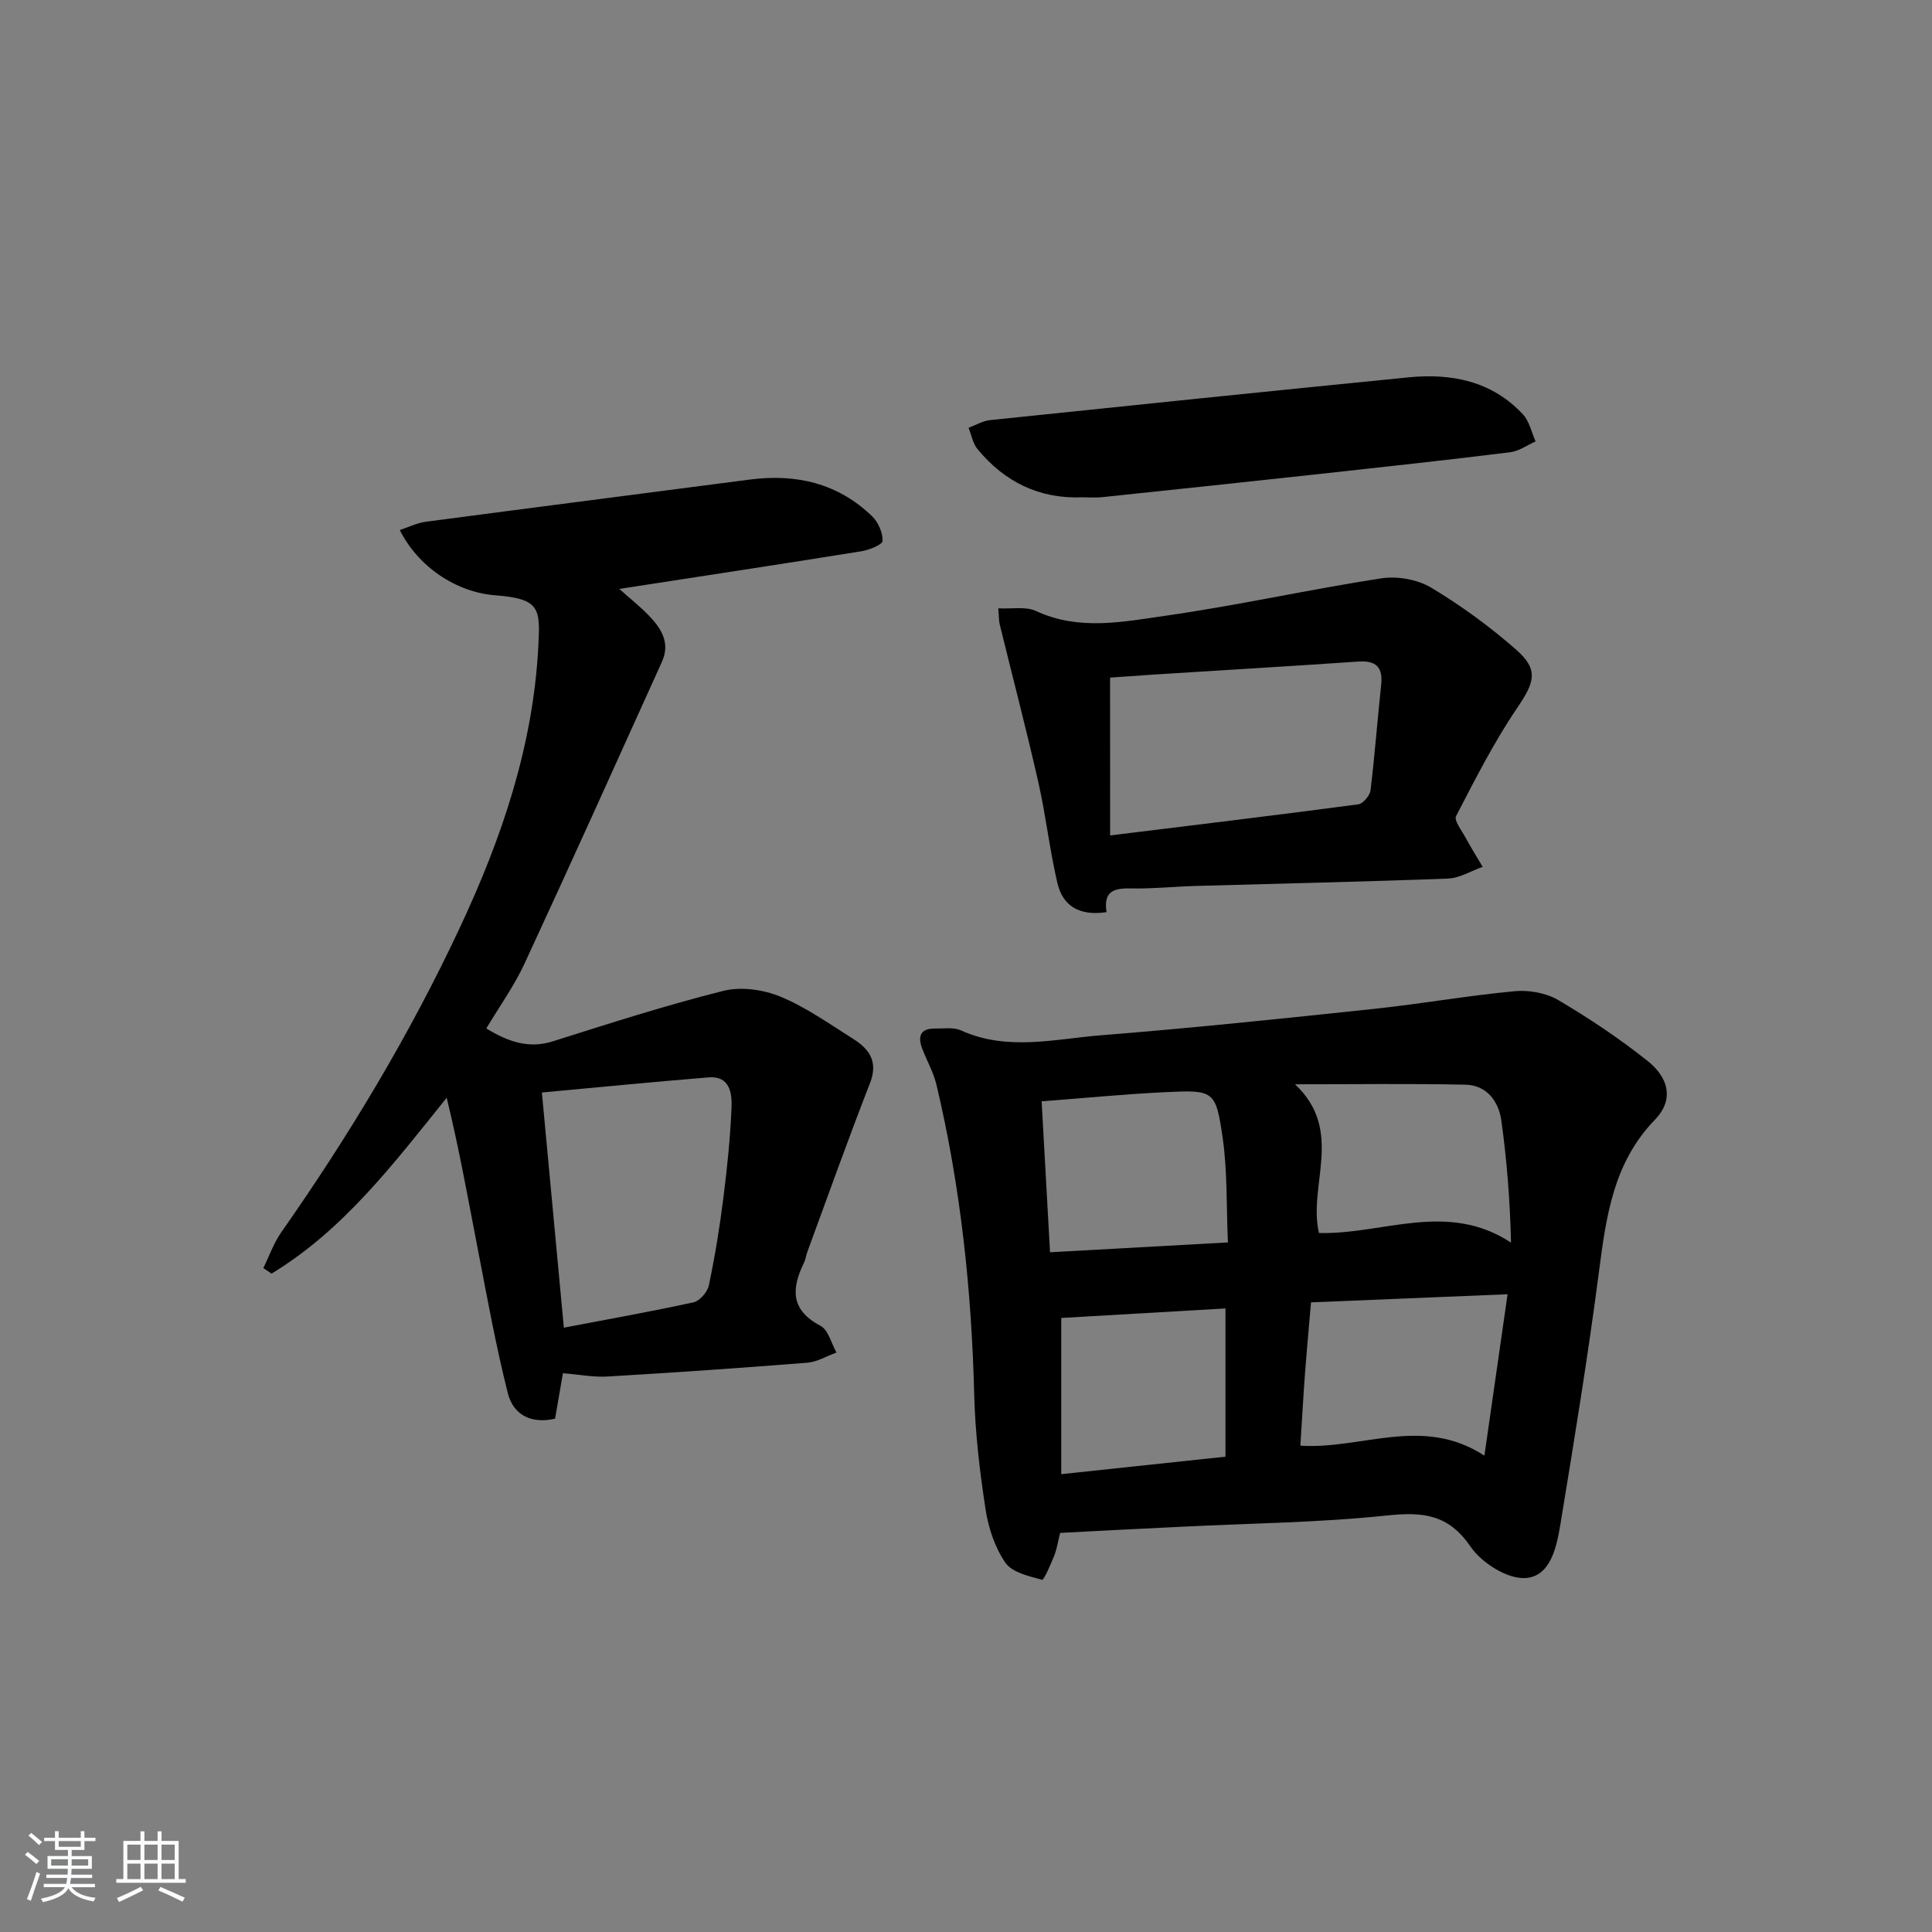
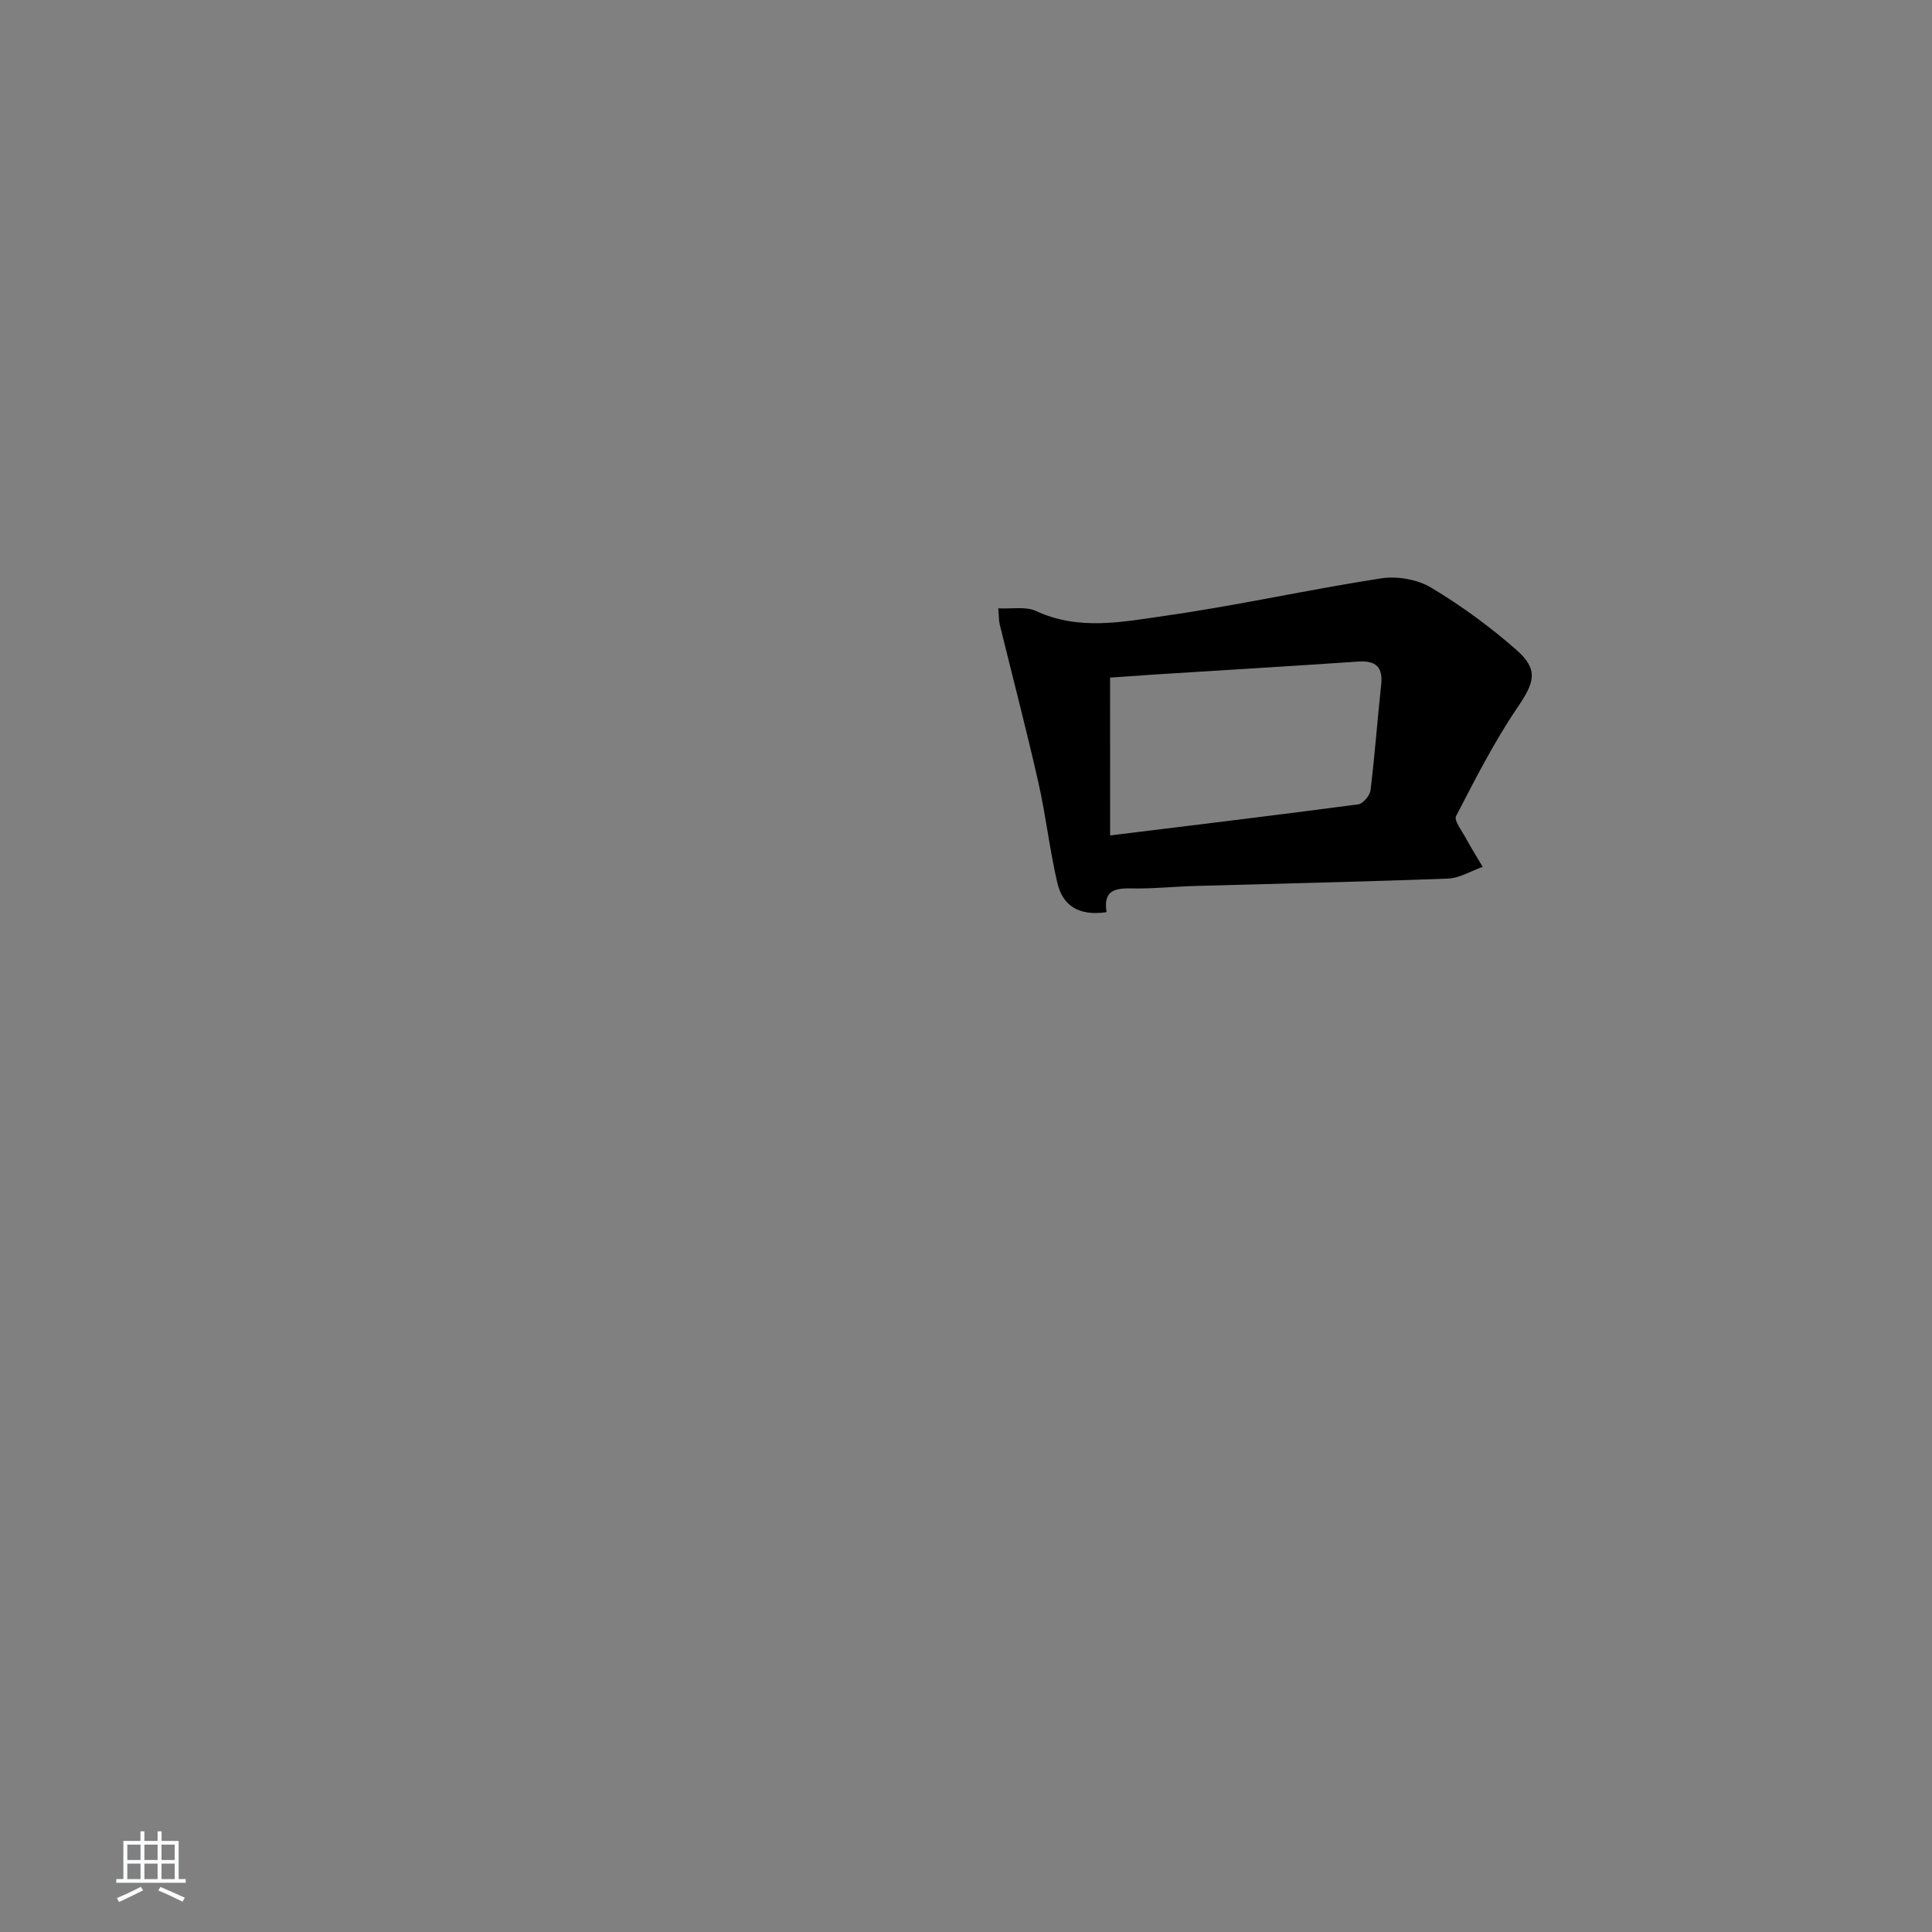
<svg xmlns="http://www.w3.org/2000/svg" enable-background="new 0 0 400 400" viewBox="0 0 400 400">
  <rect x="0" y="0" width="400" height="400" fill="#808080" stroke="none" />
-   <path d="m5.17 384 .55-.58c.85.61 1.65 1.24 2.4 1.87l-.59.64c-.83-.73-1.62-1.38-2.36-1.93m1.22 9.53-.82-.34c.71-1.76 1.37-3.64 1.98-5.63.24.13.5.25.76.36-.6 1.67-1.24 3.54-1.92 5.61m-.5-13.5.57-.54c.56.44 1.31 1.06 2.26 1.87l-.65.64c-.67-.66-1.4-1.32-2.18-1.97m3.25.46h2.24v-1.36h.77v1.36h4.57v-1.36h.76v1.36h2.28v.69h-2.28v1.84h-2.64v1.26h4.18v2.64h-4.21c0 .45-.02.86-.05 1.21h4.32v.69h-4.38c-.04.34-.1.75-.19 1.22h5.15v.69h-4.82c.87 1.19 2.51 1.92 4.93 2.19-.17.31-.3.57-.37.76-2.77-.49-4.52-1.41-5.26-2.76-.56 1.26-2.3 2.23-5.24 2.9-.12-.24-.26-.48-.43-.72 2.73-.55 4.38-1.34 4.96-2.38h-4.38v-.69h4.65c.1-.38.17-.79.21-1.22h-4.32v-.69h4.4c.03-.34.05-.75.05-1.21h-4.2v-2.64h4.23v-1.26h-2.69v-1.84h-2.24zm1.46 4.46v1.29h3.45c.01-.4.02-.57.01-.53v-.32-.45h-3.46zm1.55-2.59h4.57v-1.19h-4.57zm6.11 2.59h-3.42v.77c-.01.19-.01.37-.02.53h3.44z" fill="#fafbfc" />
  <path d="m32.63 379.16h.82v1.98h3.54v7.89h1.46v.78h-14.37v-.78h1.46v-7.89h3.54v-1.98h.82v1.98h2.73zm-3.49 11.48.5.73c-1.61.82-3.28 1.63-5 2.42-.13-.27-.28-.55-.44-.82 1.75-.73 3.4-1.5 4.94-2.33m-2.78-5.55h2.73v-3.18h-2.73zm0 3.95h2.73v-3.2h-2.73zm3.54-3.95h2.73v-3.18h-2.73zm0 3.95h2.73v-3.2h-2.73zm7.89 4.68c-1.84-.92-3.51-1.7-5.02-2.32l.45-.73c1.89.8 3.57 1.55 5.04 2.23zm-1.62-11.81h-2.73v3.18h2.73zm-2.73 7.13h2.73v-3.2h-2.73z" fill="#fafbfc" />
  <g fill="#000001">
-     <path d="m219.49 317.37c-.47 1.88-.69 3.39-1.24 4.76-.72 1.79-2.14 5.05-2.5 4.95-2.71-.75-6.19-1.51-7.59-3.53-2.18-3.15-3.52-7.22-4.11-11.06-1.21-7.86-2.15-15.83-2.35-23.77-.55-21.65-2.81-43.07-7.82-64.15-.6-2.53-1.95-4.89-2.9-7.34-.98-2.52-.59-4.31 2.59-4.28 1.82.02 3.87-.31 5.43.4 9.56 4.32 19.35 1.76 28.98.99 18.88-1.5 37.72-3.47 56.55-5.47 9.7-1.03 19.34-2.74 29.05-3.65 2.97-.28 6.52.35 9.05 1.84 6.42 3.78 12.66 7.96 18.49 12.6 4.65 3.7 5.29 8.28 1.54 12.14-8.65 8.91-10.12 20.06-11.62 31.55-2.27 17.43-5.1 34.79-7.96 52.14-.78 4.71-2.01 10.95-7.32 11.23-3.74.2-9.02-3.17-11.31-6.52-4.63-6.77-9.97-7.2-17.36-6.43-14.04 1.48-28.21 1.61-42.33 2.32-8.34.39-16.63.83-25.27 1.28zm49.74-18.06c12.75.82 25.26-6.3 38.1 2.07 1.64-11.43 3.17-22.11 4.8-33.42-14.25.59-27.45 1.13-40.7 1.68-.45 5.35-.9 10.14-1.26 14.93-.36 4.91-.63 9.83-.94 14.74zm-15-42.08c-.34-7.74-.1-14.75-1.08-21.57-1.43-9.92-1.81-10.02-11.87-9.54-8.53.41-17.04 1.25-25.62 1.9.59 10.65 1.14 20.54 1.74 31.25 12.17-.67 24.02-1.33 36.83-2.04zm13.89-32.74c10.28 9.67 2.63 20.91 4.96 30.79 13.19.36 26.51-6.73 39.76 1.99-.21-8.89-.87-17.1-2-25.25-.57-4.05-3.04-7.36-7.47-7.45-11.38-.24-22.77-.08-35.25-.08zm-14.4 46.41c-11.59.67-23.02 1.33-34 1.97v32.34c11.84-1.26 22.8-2.43 34-3.62 0-10.35 0-20.41 0-30.69z" />
-     <path d="m116.55 284.31c-.53 3.04-1.06 6.12-1.63 9.41-4.95 1.15-8.65-.8-9.78-5.27-2.46-9.76-4.26-19.7-6.17-29.59-2.04-10.51-3.91-21.05-6.49-31.58-11.04 13.72-21.38 27.39-36.26 36.41-.57-.38-1.14-.76-1.7-1.15 1.22-2.47 2.14-5.16 3.7-7.39 14.05-20.04 26.61-40.93 37-63.12 8.67-18.5 15.16-37.6 16.23-58.14.41-7.89.43-9.92-8.9-10.64-8.21-.63-16.04-6.01-19.78-13.51 1.84-.61 3.55-1.47 5.35-1.71 22.37-2.96 44.75-5.82 67.12-8.74 9.59-1.25 18.23.75 25.3 7.58 1.28 1.23 2.24 3.41 2.19 5.12-.02.77-2.79 1.89-4.43 2.15-16.35 2.63-32.72 5.11-50.08 7.79 2.21 1.97 4.18 3.54 5.92 5.31 2.66 2.7 4.73 5.74 2.91 9.77-9.44 20.87-18.84 41.76-28.47 62.53-2.14 4.62-5.17 8.82-7.9 13.4 4.56 2.74 8.75 4.25 13.83 2.64 11.68-3.7 23.37-7.45 35.24-10.43 3.65-.92 8.27-.27 11.82 1.19 5.32 2.2 10.15 5.65 15.07 8.75 3.36 2.11 5.22 4.71 3.48 9.17-4.51 11.54-8.66 23.22-12.94 34.85-.29.77-.38 1.63-.74 2.36-2.61 5.34-2.77 9.77 3.43 13.02 1.63.85 2.24 3.64 3.31 5.54-2.02.73-4.01 1.95-6.08 2.11-13.74 1.09-27.5 2.04-41.26 2.85-2.88.19-5.82-.4-9.29-.68zm.19-9.43c9.36-1.79 18.14-3.34 26.84-5.25 1.29-.28 2.9-2.13 3.18-3.5 1.26-6 2.25-12.07 3.01-18.15.79-6.24 1.44-12.52 1.69-18.8.11-2.92-.41-6.47-4.74-6.12-11.49.93-22.97 2.07-34.53 3.13 1.55 16.56 3.03 32.38 4.55 48.69z" />
    <path d="m229.1 188.85c-5.75.86-9.08-1.38-10.17-5.99-1.62-6.91-2.39-14.01-3.96-20.93-2.48-10.93-5.32-21.77-7.99-32.66-.19-.78-.15-1.61-.3-3.32 2.82.15 5.68-.44 7.81.55 8.93 4.15 18.07 2.23 26.97.96 14.9-2.13 29.63-5.43 44.51-7.72 3.32-.51 7.5.22 10.36 1.94 6.22 3.72 12.16 8.08 17.61 12.86 4.71 4.14 3.73 6.78.22 11.96-4.82 7.1-8.74 14.83-12.7 22.47-.46.89 1.15 2.95 1.93 4.39 1.13 2.07 2.38 4.08 3.58 6.11-2.4.85-4.77 2.34-7.2 2.43-17.44.66-34.89 1.03-52.34 1.53-4.31.12-8.62.59-12.93.51-3.44-.07-6.16.21-5.4 4.91zm.74-15.88c17.82-2.19 34.61-4.22 51.37-6.44.99-.13 2.4-1.81 2.54-2.89.89-7.24 1.41-14.52 2.2-21.77.41-3.72-1.01-5.15-4.74-4.9-14.09.96-28.2 1.8-42.3 2.69-3.24.21-6.48.45-9.08.63.01 11.01.01 21.46.01 32.68z" />
-     <path d="m224.13 102.96c-8.94.38-16.14-3.18-21.75-9.98-.97-1.18-1.25-2.93-1.85-4.41 1.48-.55 2.93-1.43 4.45-1.59 28.86-3.01 57.72-5.98 86.59-8.85 8.96-.89 17.3.76 23.73 7.65 1.34 1.44 1.78 3.72 2.63 5.61-1.74.77-3.43 2.01-5.24 2.24-12.84 1.59-25.7 2.99-38.56 4.4-15.34 1.68-30.68 3.3-46.02 4.91-1.31.14-2.65.02-3.98.02z" />
  </g>
</svg>